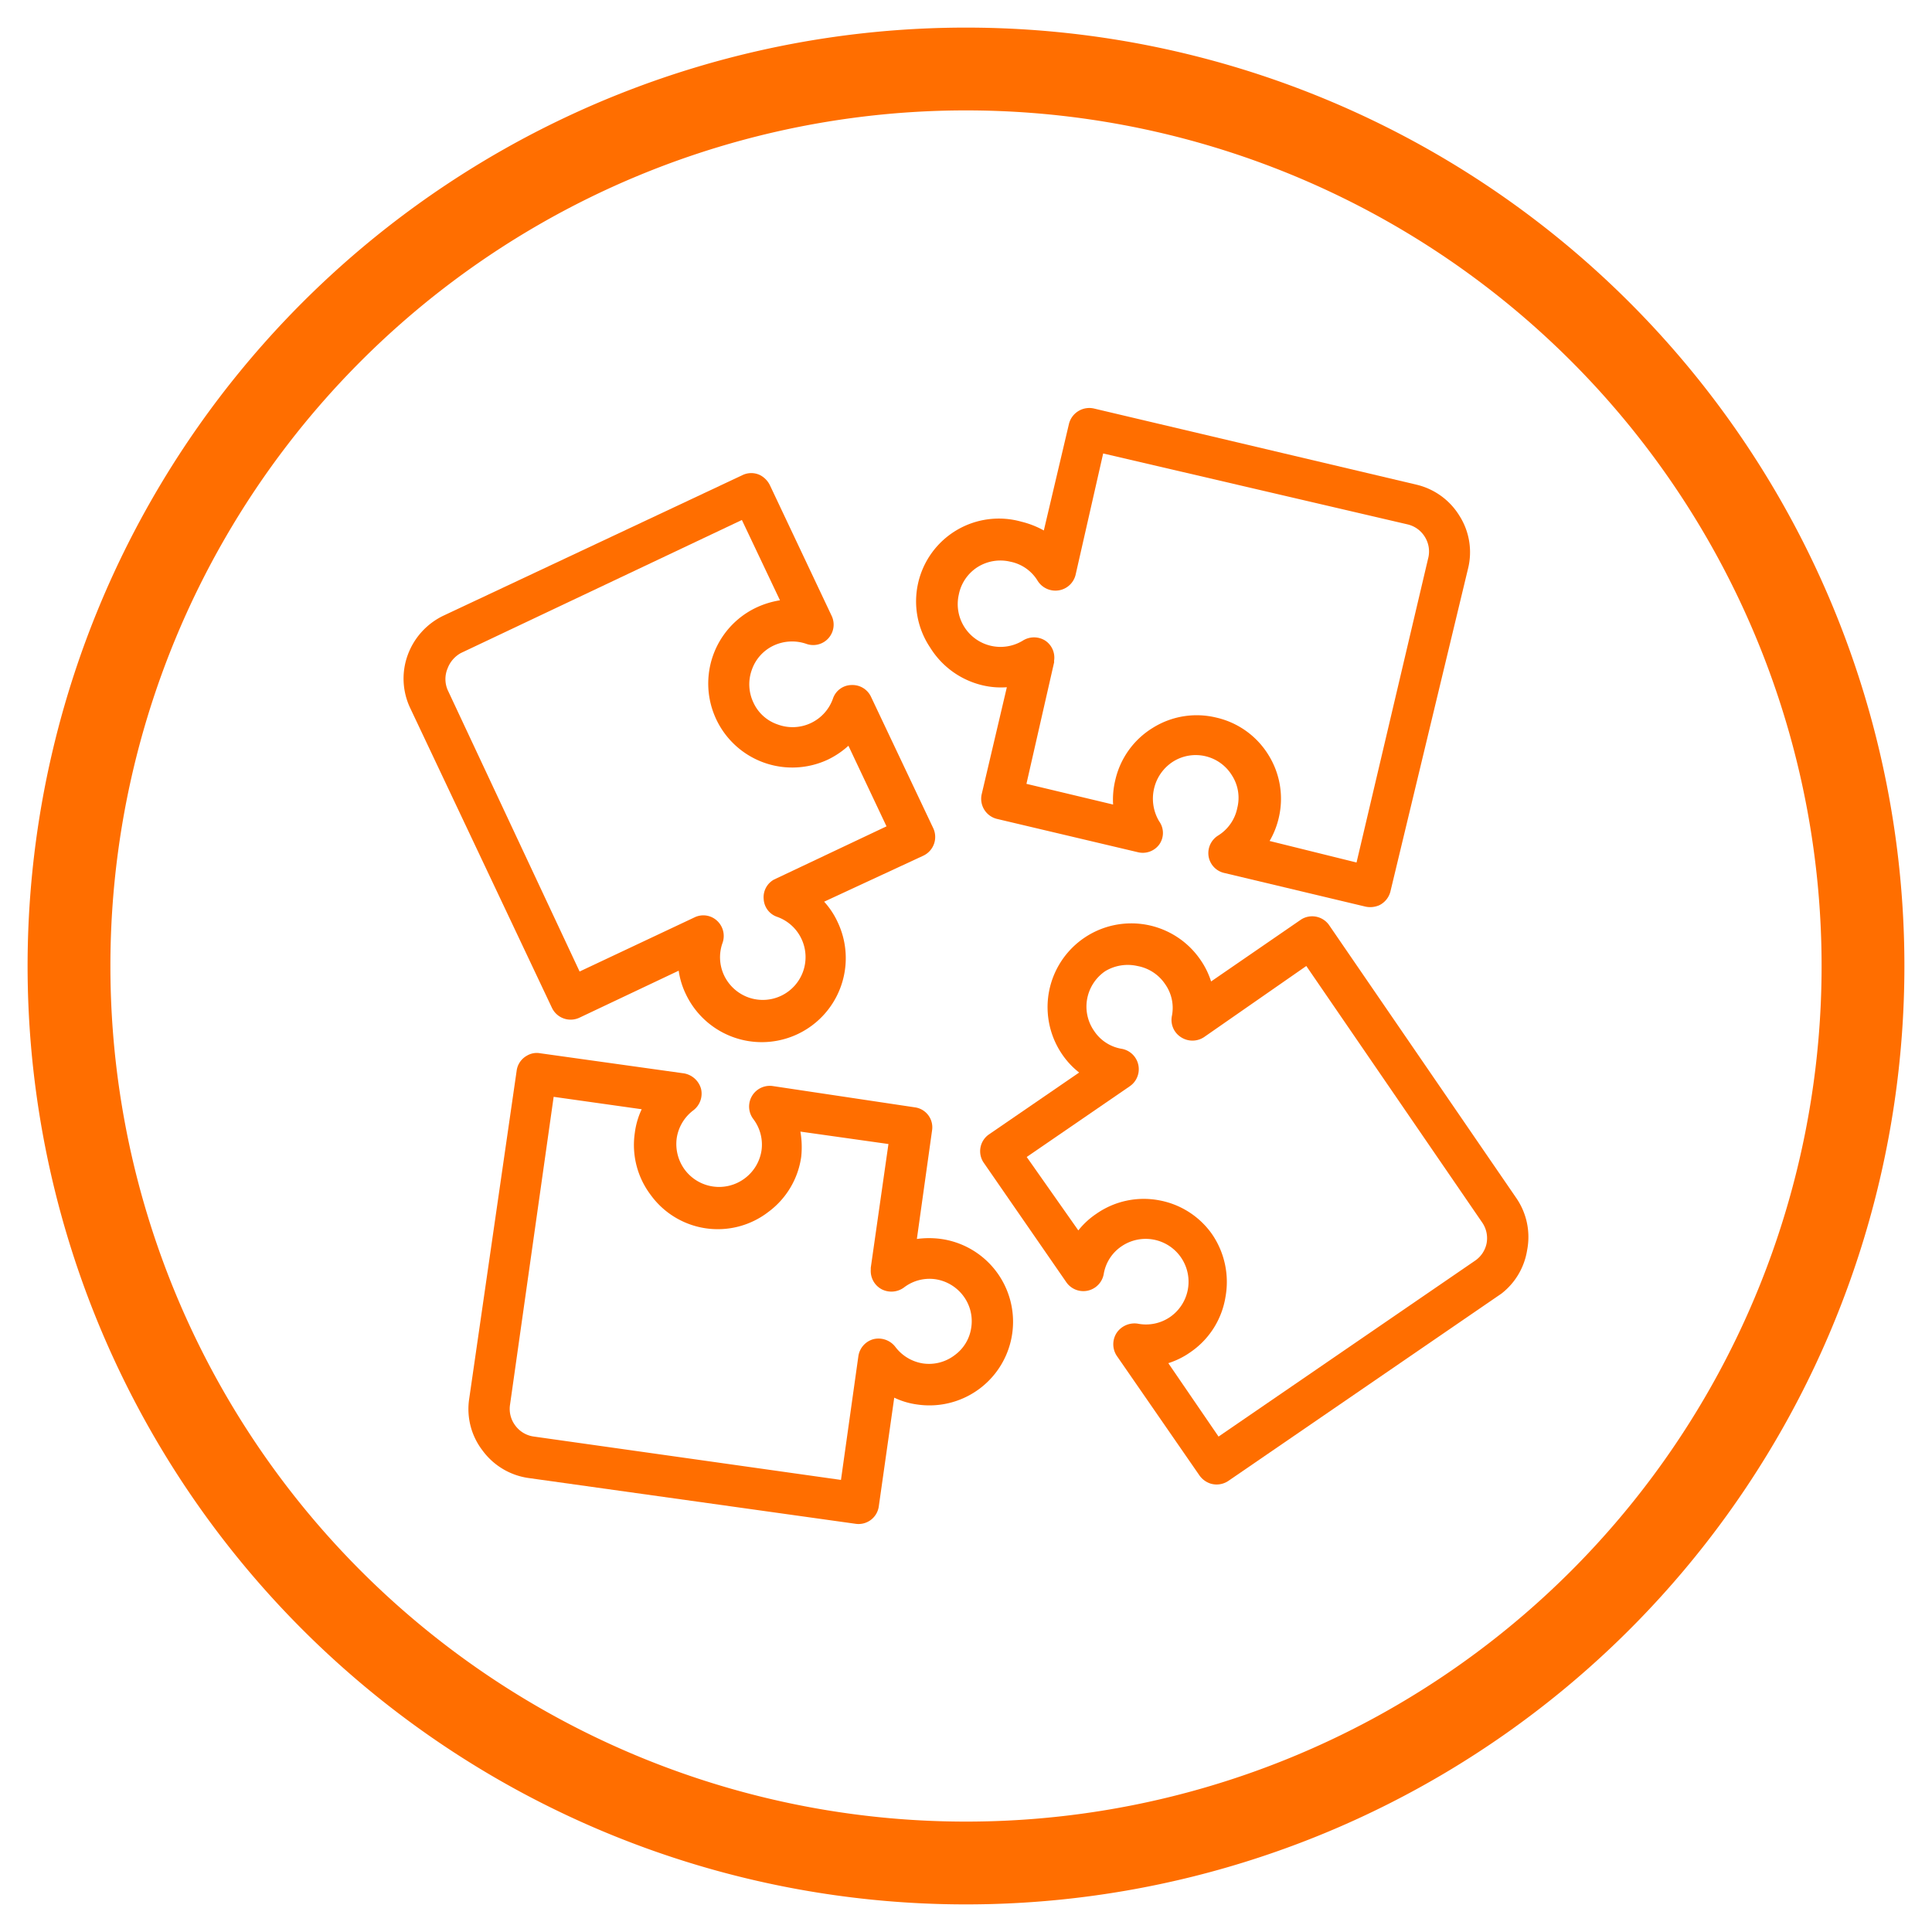
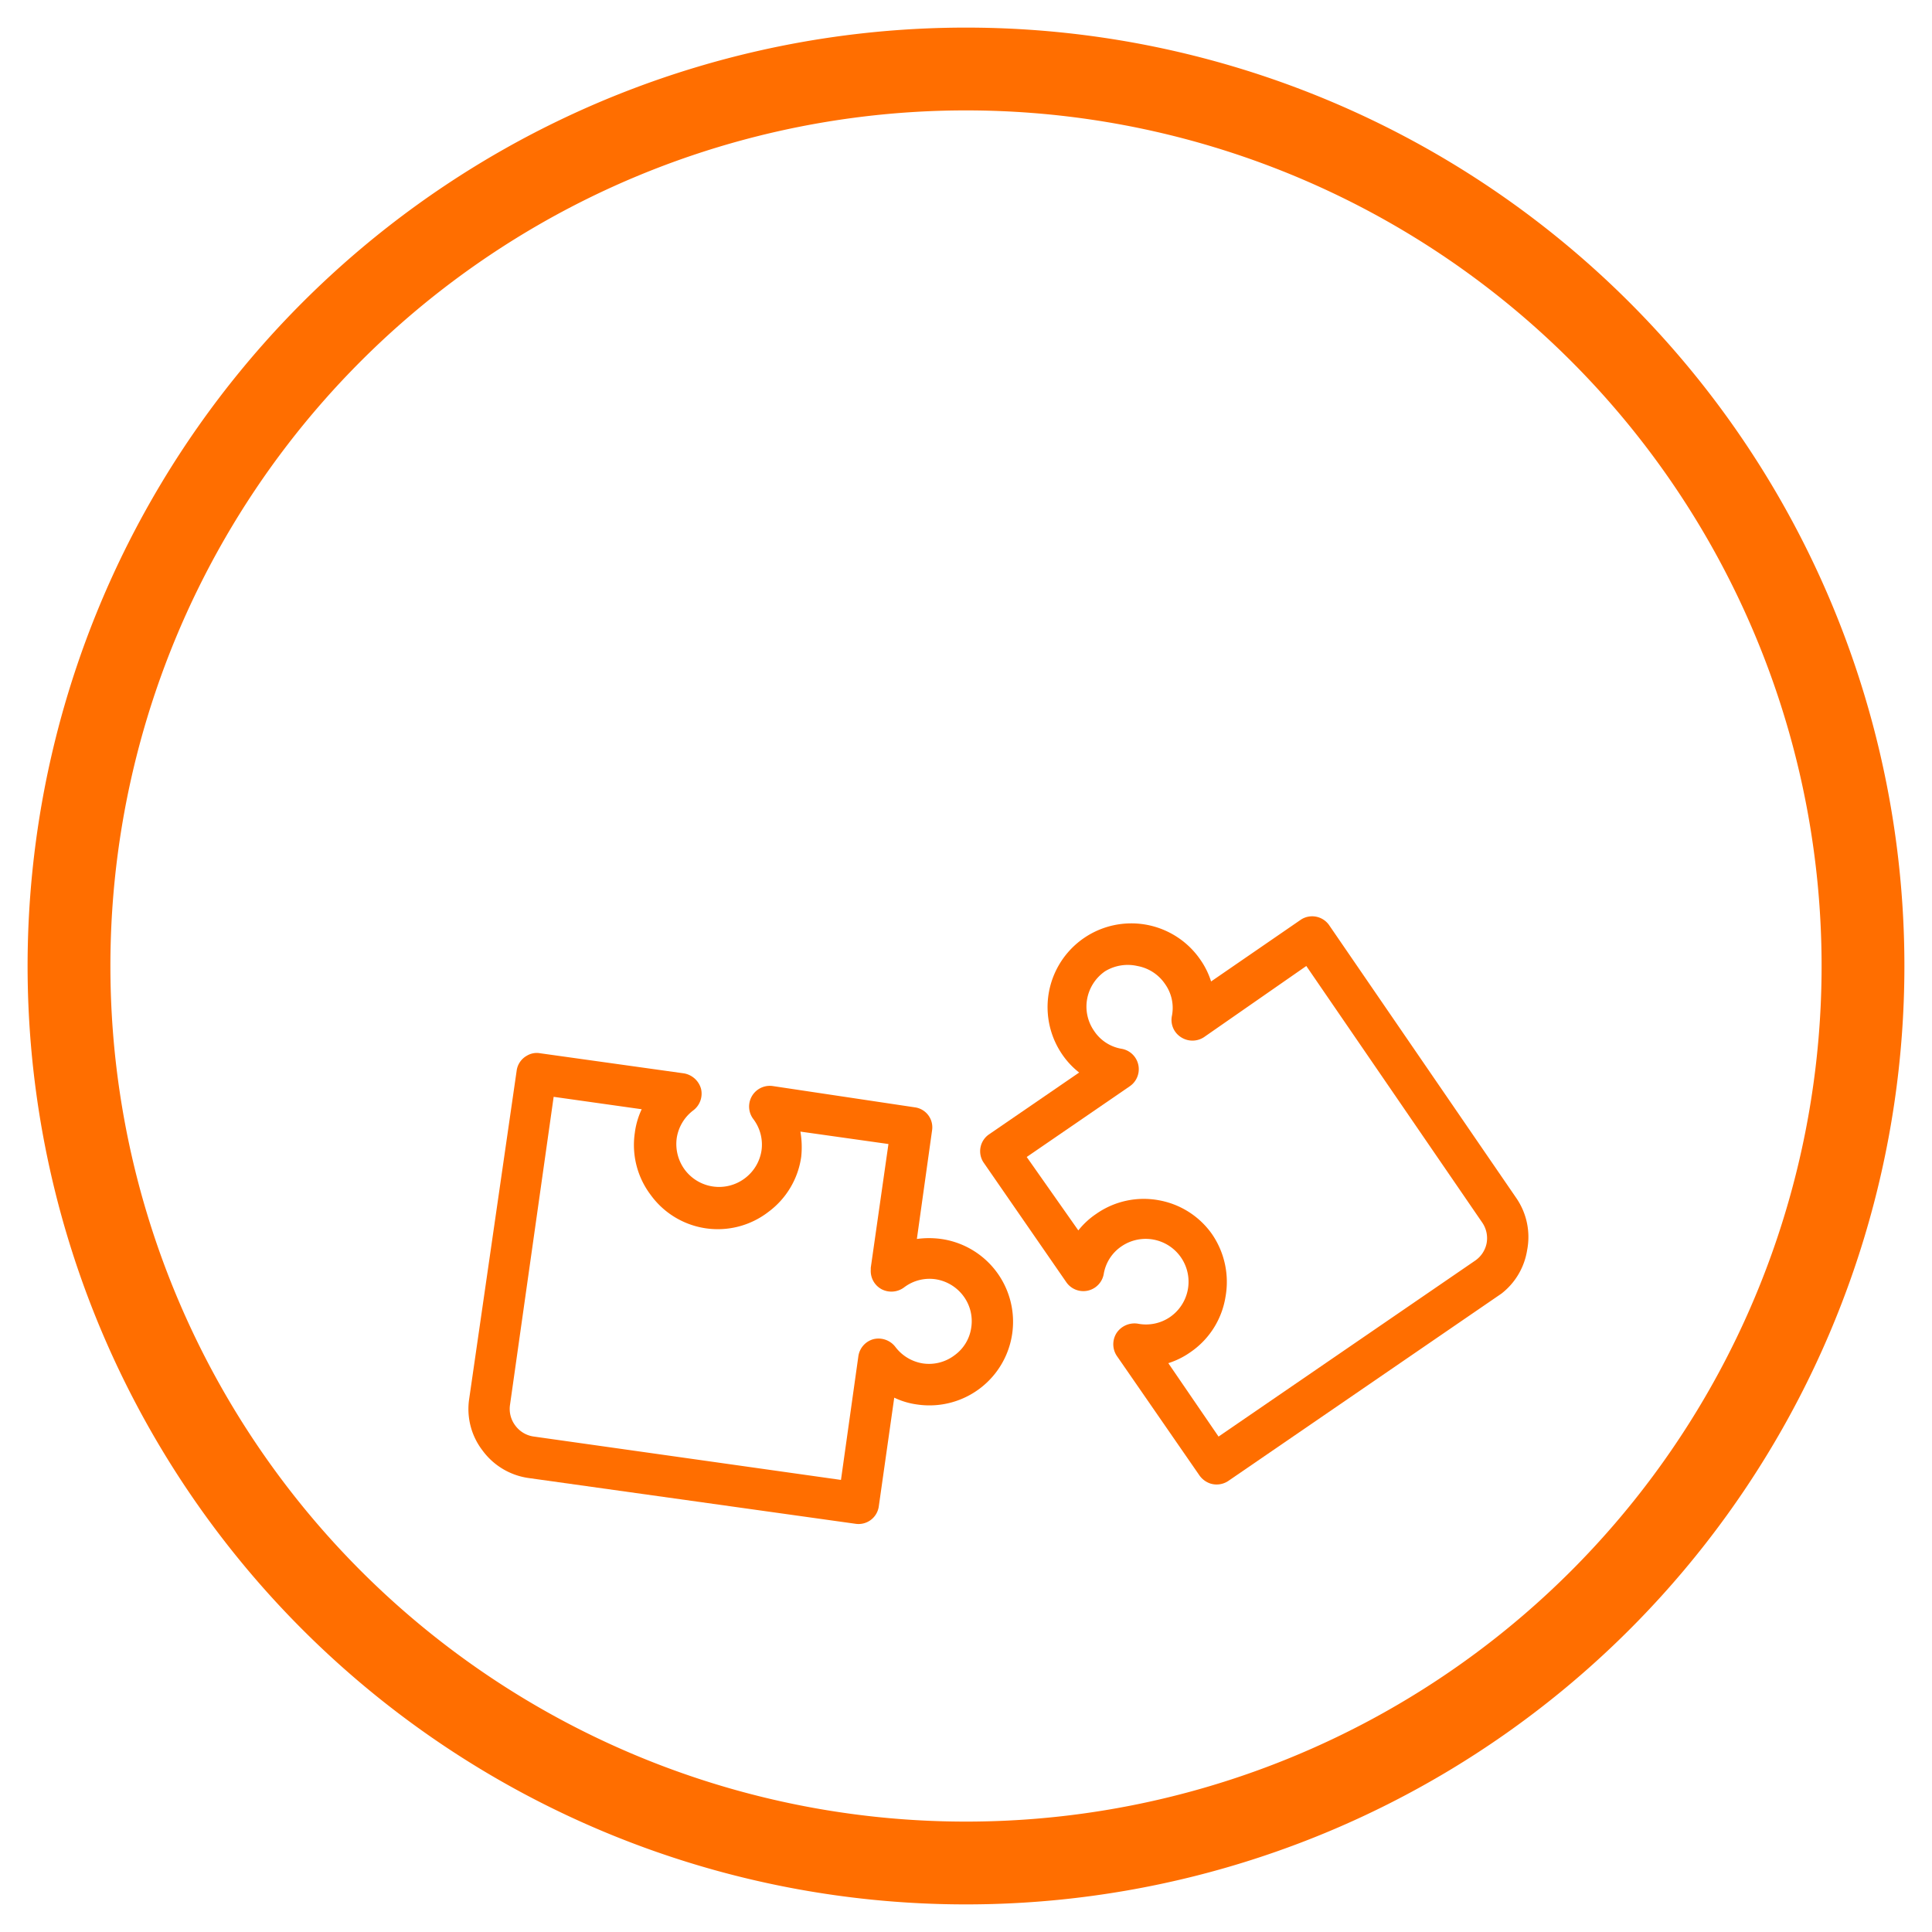
<svg xmlns="http://www.w3.org/2000/svg" id="Ebene_1" data-name="Ebene 1" width="70" height="70" viewBox="0 0 70 70">
  <path d="M35,4A31,31,0,1,1,4,35,31,31,0,0,1,35,4m0-3A34,34,0,1,0,69,35,34,34,0,0,0,35,1Z" style="fill:#ff6e00" />
-   <path d="M52.88,18.69a2.5,2.5,0,0,0-1.56-1.13L39.63,14.8h0a.76.76,0,0,0-.9.56l-.91,3.86A3.25,3.25,0,0,0,37,18.9a3,3,0,0,0-3.3,4.56,3.06,3.06,0,0,0,1.9,1.37,2.91,2.91,0,0,0,.88.07l-.91,3.87a.75.75,0,0,0,.55.9l5.12,1.21A.74.74,0,0,0,42,30.6a.72.72,0,0,0,0-.84,1.6,1.6,0,0,1-.19-1.17,1.58,1.58,0,0,1,.7-1,1.54,1.54,0,0,1,2.13.51,1.5,1.5,0,0,1,.19,1.17,1.53,1.53,0,0,1-.69,1,.75.75,0,0,0-.35.76.74.74,0,0,0,.57.6l5.12,1.22a.82.82,0,0,0,.49-.05.76.76,0,0,0,.41-.51L53.19,20.6A2.46,2.46,0,0,0,52.88,18.69Zm-1.14,1.56-2.59,11L46,30.47a3,3,0,0,0,.33-.83,3,3,0,0,0-.38-2.3A3,3,0,0,0,44.07,26a3,3,0,0,0-2.3.37,3,3,0,0,0-1.36,1.89,3,3,0,0,0-.08.89l-3.14-.75,1-4.39a.13.13,0,0,0,0-.06.74.74,0,0,0-.32-.74.76.76,0,0,0-.81,0,1.55,1.55,0,0,1-2.32-1.67,1.53,1.53,0,0,1,.69-1,1.55,1.55,0,0,1,1.17-.19,1.5,1.5,0,0,1,1,.7.76.76,0,0,0,.76.34.75.75,0,0,0,.61-.56l1-4.4L51,19a1,1,0,0,1,.63.46A1,1,0,0,1,51.74,20.25Z" style="fill:#ff6e00" />
  <path d="M55.33,45.3a2.49,2.49,0,0,0-.39-1.89l-6.79-9.9h0a.75.75,0,0,0-1-.2l-3.27,2.25a2.91,2.91,0,0,0-.39-.79,3,3,0,0,0-5,3.44,2.91,2.91,0,0,0,.61.65l-3.28,2.25a.74.74,0,0,0-.19,1l3,4.34a.75.75,0,0,0,1.36-.29,1.51,1.51,0,0,1,.64-1,1.55,1.55,0,1,1,1.76,2.56,1.54,1.54,0,0,1-1.16.24.78.78,0,0,0-.77.33.76.76,0,0,0,0,.83l3,4.34a.79.79,0,0,0,.39.29.76.76,0,0,0,.65-.09l9.9-6.79A2.48,2.48,0,0,0,55.33,45.3Zm-1.89.38-9.29,6.37-1.82-2.66a2.91,2.91,0,0,0,.79-.39,3,3,0,0,0,1.28-2,3.06,3.06,0,0,0-.49-2.29A3,3,0,0,0,42,43.49a3,3,0,0,0-2.28.49,2.87,2.87,0,0,0-.65.6L37.2,41.92l3.73-2.56,0,0A.75.75,0,0,0,40.64,38a1.49,1.49,0,0,1-1-.65,1.54,1.54,0,0,1-.25-1.16,1.56,1.56,0,0,1,.65-1A1.58,1.58,0,0,1,41.21,35a1.54,1.54,0,0,1,1,.65,1.49,1.49,0,0,1,.25,1.16.74.74,0,0,0,.33.77.76.76,0,0,0,.83,0L47.33,35l6.37,9.29a1,1,0,0,1,.16.77A1,1,0,0,1,53.44,45.68Z" style="fill:#ff6e00" />
-   <path d="M14.77,23.74a2.49,2.49,0,0,0,.1,1.93L20,36.52h0a.75.75,0,0,0,1,.35l3.59-1.7a2.88,2.88,0,0,0,.26.85,3,3,0,1,0,5.5-2.61,2.89,2.89,0,0,0-.49-.74L33.46,31a.75.75,0,0,0,.35-1l-2.25-4.75a.74.74,0,0,0-.7-.43.72.72,0,0,0-.68.49,1.55,1.55,0,0,1-2,.94,1.49,1.49,0,0,1-.88-.79,1.54,1.54,0,0,1-.06-1.19,1.52,1.52,0,0,1,.79-.88,1.58,1.58,0,0,1,1.19-.06.74.74,0,0,0,.92-1l-2.25-4.76a.82.82,0,0,0-.34-.35.73.73,0,0,0-.66,0L16.06,22.31A2.55,2.55,0,0,0,14.77,23.74Zm1.93-.08,10.18-4.82,1.38,2.91a3.21,3.21,0,0,0-.85.26A3,3,0,0,0,30,27.52a3.11,3.11,0,0,0,.74-.5l1.38,2.92-4.08,1.93,0,0a.73.73,0,0,0-.37.71.72.72,0,0,0,.49.64,1.54,1.54,0,0,1,.88.8,1.55,1.55,0,0,1-1.92,2.12,1.56,1.56,0,0,1-.88-.79,1.54,1.54,0,0,1-.06-1.19.75.75,0,0,0-.2-.8.73.73,0,0,0-.82-.12L21,35.2,16.22,25a1,1,0,0,1,0-.79A1.06,1.06,0,0,1,16.7,23.66Z" style="fill:#ff6e00" />
  <path d="M17.48,52.55a2.5,2.5,0,0,0,1.66,1L31,55.21h0a.74.74,0,0,0,.84-.63l.56-3.94a2.78,2.78,0,0,0,.85.25,3,3,0,1,0,.85-6,3.24,3.24,0,0,0-.88,0l.55-3.93a.73.73,0,0,0-.63-.84L28,39.35a.75.75,0,0,0-.71,1.19,1.53,1.53,0,0,1,.3,1.15,1.55,1.55,0,0,1-.6,1,1.55,1.55,0,0,1-2.18-.31,1.57,1.57,0,0,1-.29-1.15,1.55,1.55,0,0,1,.6-1,.76.76,0,0,0,.28-.78.78.78,0,0,0-.62-.56l-5.22-.73a.69.69,0,0,0-.47.09.73.73,0,0,0-.37.54L17,50.68A2.46,2.46,0,0,0,17.48,52.55Zm1-1.66,1.58-11.15,3.19.45a2.84,2.84,0,0,0-.25.86,3,3,0,0,0,.58,2.25,3,3,0,0,0,4.26.61,3,3,0,0,0,1.19-2A3.32,3.32,0,0,0,29,41l3.19.45-.64,4.48V46a.75.75,0,0,0,.39.71.77.77,0,0,0,.81-.06,1.52,1.52,0,0,1,1.15-.3,1.55,1.55,0,0,1,1,.6,1.52,1.52,0,0,1,.29,1.15,1.49,1.49,0,0,1-.6,1,1.53,1.53,0,0,1-1.15.3,1.55,1.55,0,0,1-1-.6.77.77,0,0,0-.79-.28.75.75,0,0,0-.55.62l-.63,4.48L19.35,52.05a1,1,0,0,1-.68-.4A1,1,0,0,1,18.48,50.89Z" style="fill:#ff6e00" />
</svg>